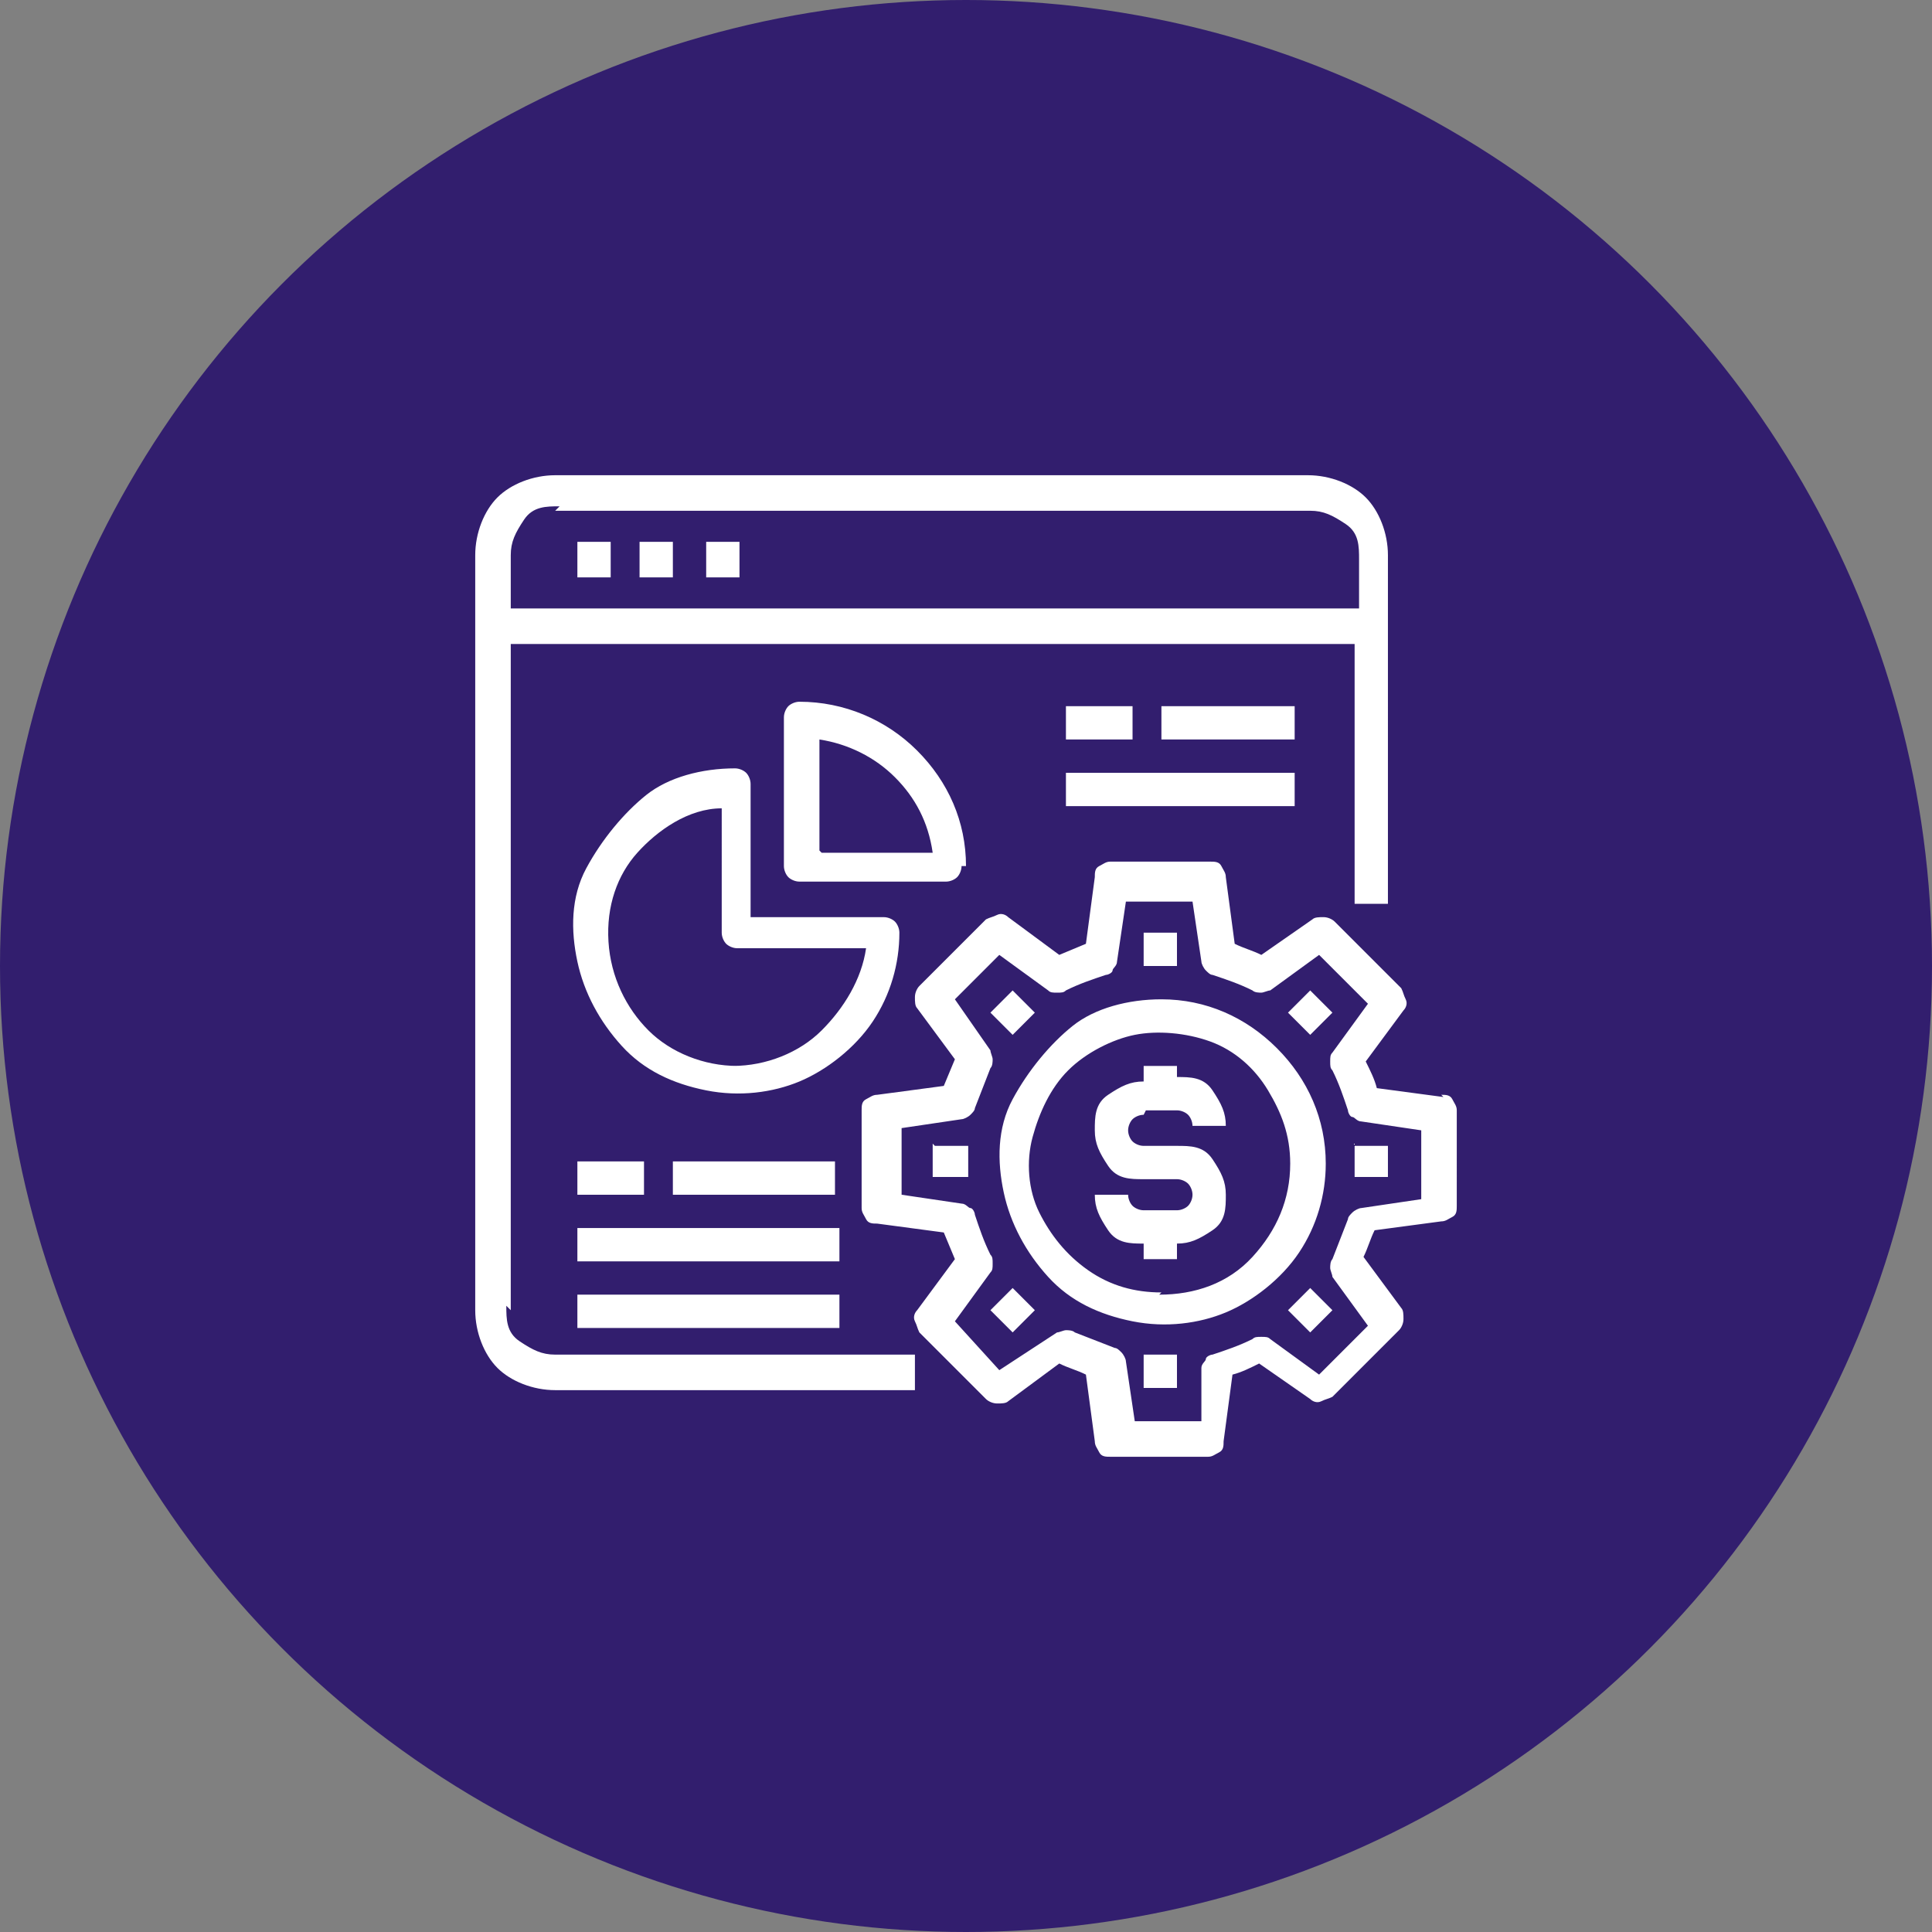
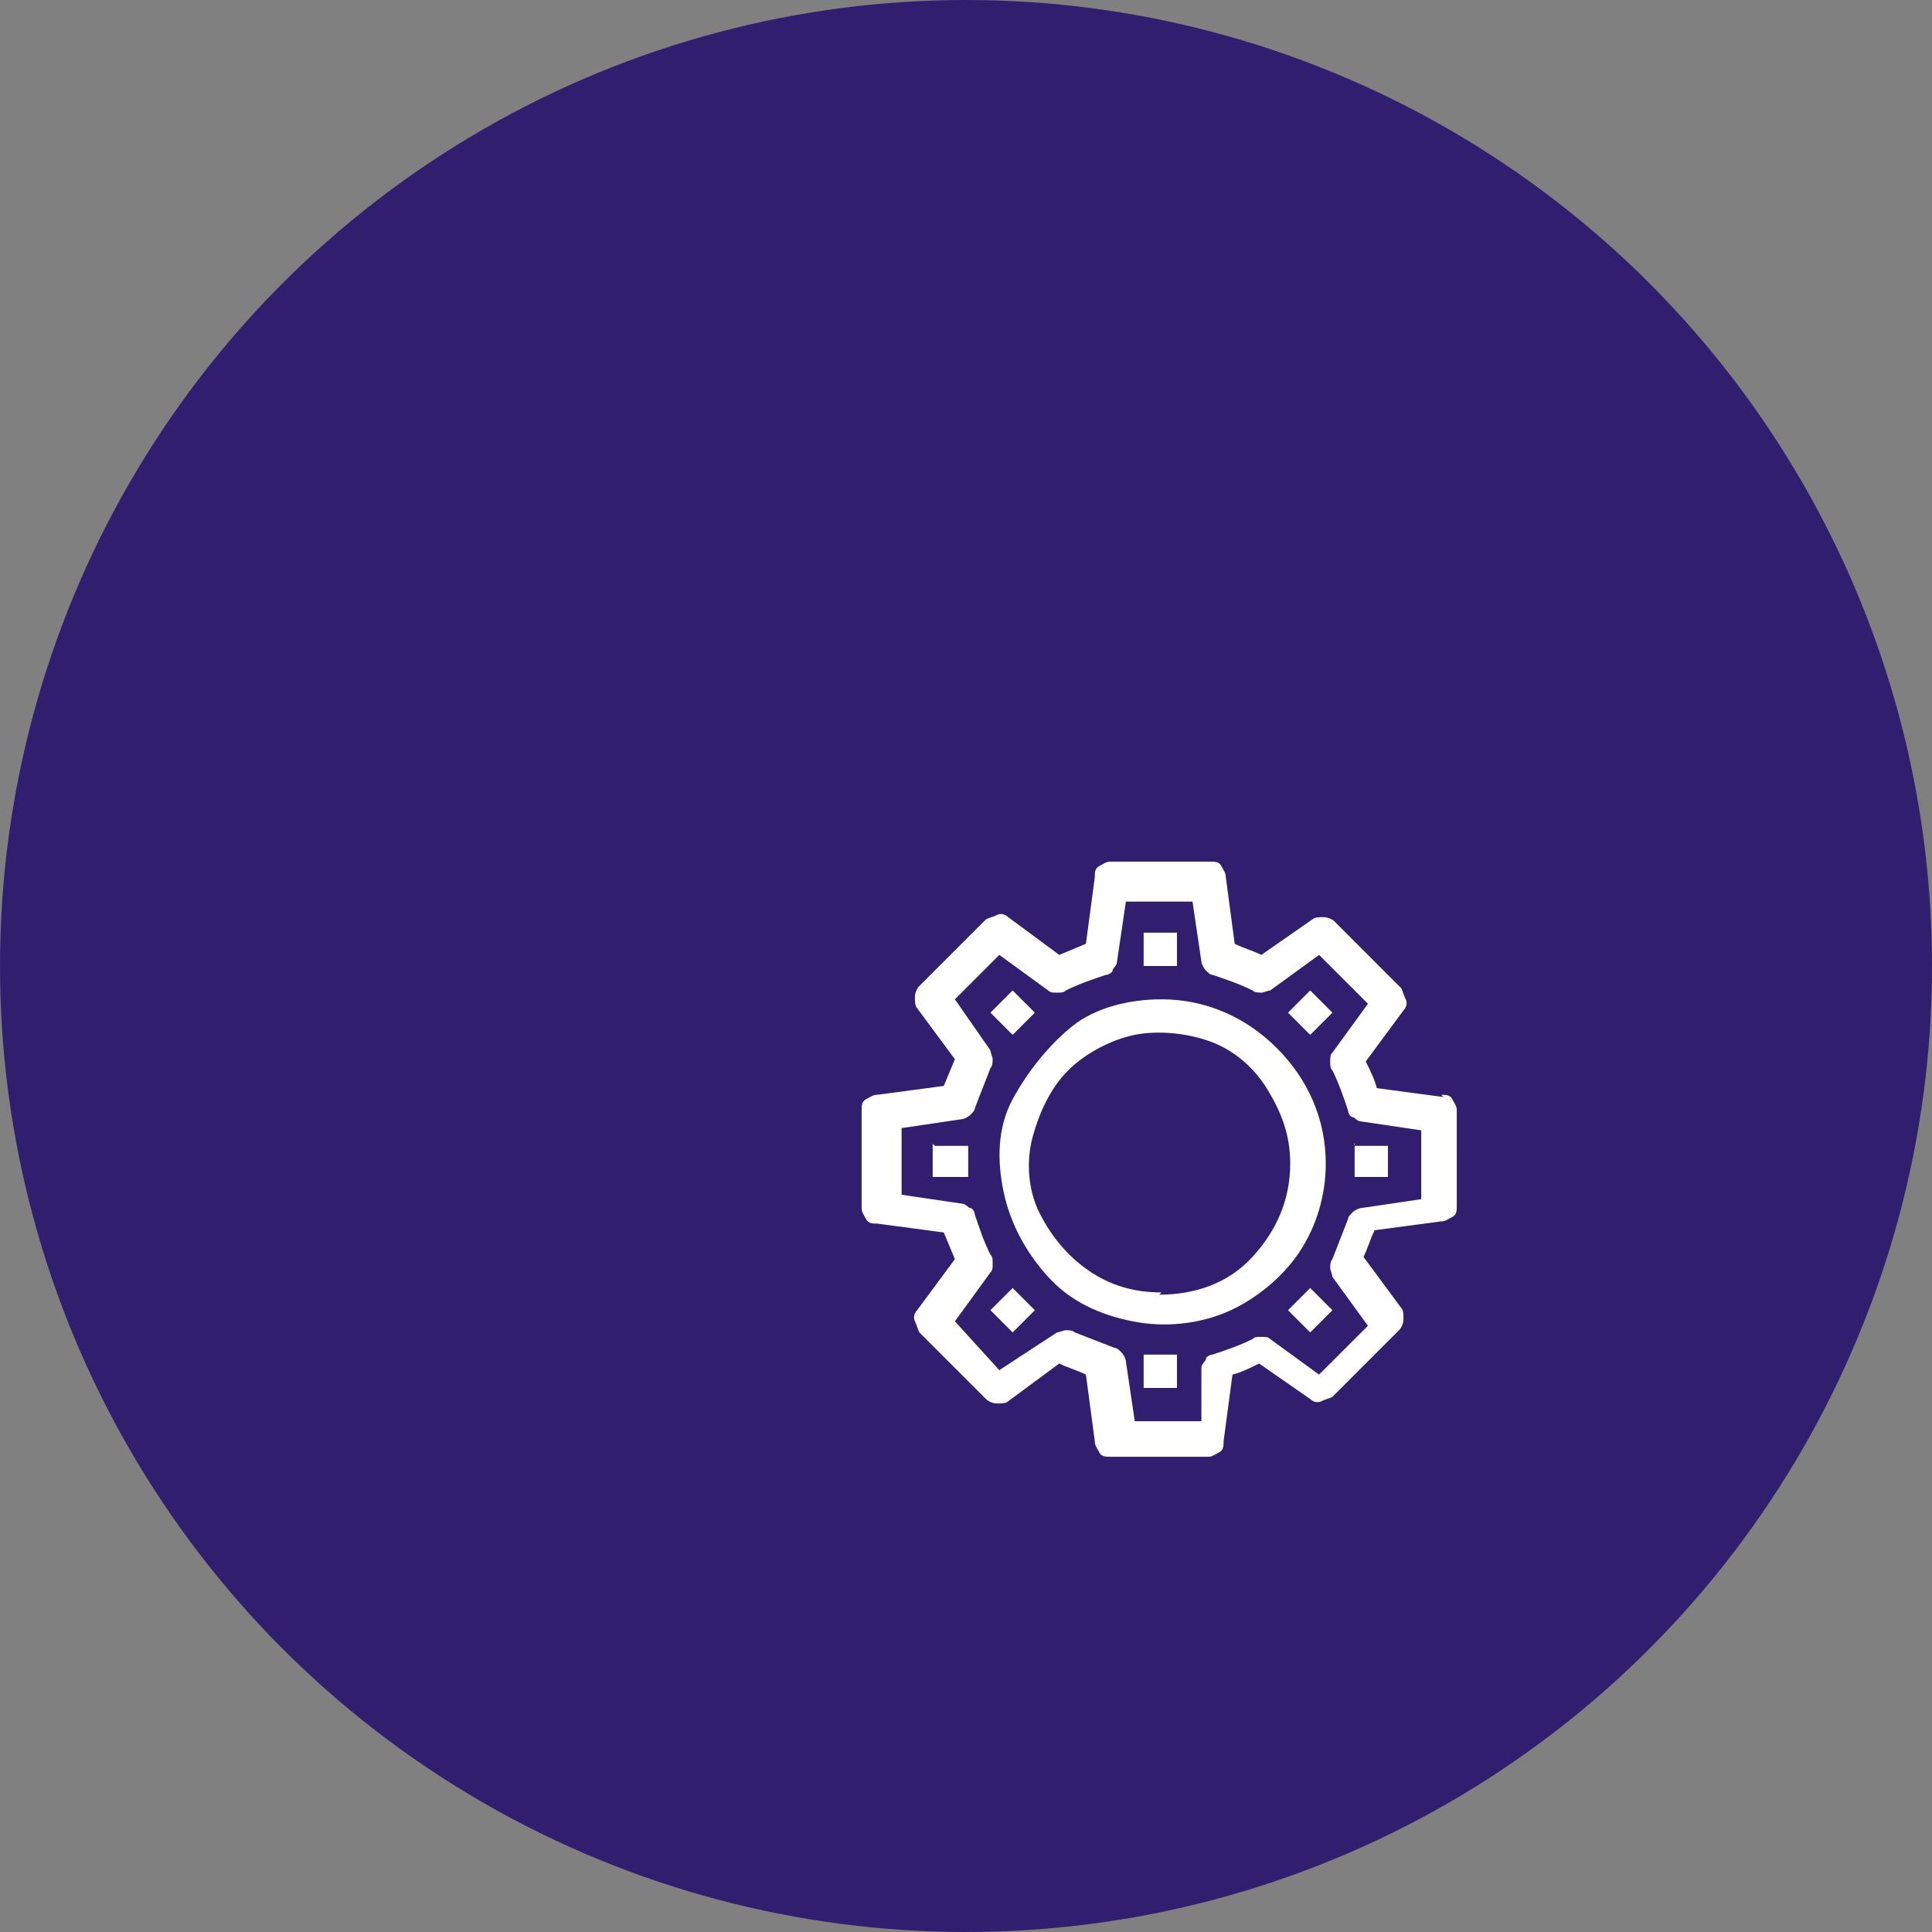
<svg xmlns="http://www.w3.org/2000/svg" width="87" height="87" fill="none">
  <rect width="100%" height="100%" fill="#808080" stroke="none" />
  <circle cx="43.5" cy="43.5" r="43.5" fill="#321e6e" />
  <g fill="#fff">
-     <path d="M23 59V29h38v11.7h1.5V25c0-1-.4-2-1-2.6s-1.6-1-2.6-1H25c-1 0-2 .4-2.6 1s-1 1.6-1 2.6v34c0 1 .4 2 1 2.6s1.6 1 2.6 1h16.2V61H25c-.6 0-1-.2-1.6-.6s-.6-1-.6-1.6zm2-36h34c.6 0 1 .2 1.6.6s.6 1 .6 1.6v2.2H23V25c0-.6.2-1 .6-1.6s1-.6 1.6-.6zm1 1.4h1.5V26H26v-1.5zm2.8 0h1.5V26h-1.5v-1.5zm3 0h1.5V26h-1.5v-1.5zM48 31.8h3v1.5h-3v-1.5zm4.3 0h6v1.5h-6v-1.5zm-4.3 3h10.3v1.5H48v-1.5zM26 52.3h3v1.5h-3v-1.5zm4.3 0h7.3v1.5h-7.3v-1.5zm-4.3 3h11.8v1.5H26v-1.5zm0 3h11.8v1.5H26v-1.5zm13.8-17h-6v-6c0-.2-.1-.4-.2-.5s-.3-.2-.5-.2c-1.5 0-3 .4-4 1.2s-2 2-2.7 3.3-.7 2.8-.4 4.2 1 2.7 2 3.8 2.3 1.7 3.8 2 3 .1 4.2-.4 2.5-1.5 3.3-2.7 1.2-2.6 1.2-4c0-.2-.1-.4-.2-.5s-.3-.2-.5-.2zM33.2 48c-1.5 0-3-.6-4-1.6s-1.7-2.4-1.8-4 .4-3 1.3-4 2.3-2 3.8-2V42c0 .2.1.4.2.5s.3.2.5.2H39c-.2 1.4-1 2.7-2 3.7S34.5 48 33 48zm10.3-9c0-2-.8-3.8-2.2-5.2S38 31.6 36 31.6c-.2 0-.4.1-.5.2s-.2.3-.2.5V39c0 .2.1.4.2.5s.3.2.5.2h6.6c.2 0 .4-.1.5-.2s.2-.3.2-.5zm-6.6-.7v-5c1.3.2 2.5.8 3.4 1.7s1.5 2 1.7 3.4h-5zM51.6 50H53c.2 0 .4.1.5.2s.2.3.2.5h1.5c0-.6-.2-1-.6-1.6s-1-.6-1.6-.6V48h-1.5v.7c-.6 0-1 .2-1.6.6s-.6 1-.6 1.6.2 1 .6 1.6 1 .6 1.6.6H53c.2 0 .4.1.5.2s.2.3.2.5-.1.4-.2.5-.3.2-.5.2h-1.5c-.2 0-.4-.1-.5-.2s-.2-.3-.2-.5h-1.5c0 .6.2 1 .6 1.6s1 .6 1.6.6v.7H53V56c.6 0 1-.2 1.6-.6s.6-1 .6-1.6-.2-1-.6-1.6-1-.6-1.6-.6h-1.5c-.2 0-.4-.1-.5-.2s-.2-.3-.2-.5.1-.4.2-.5.3-.2.5-.2z" />
    <path d="M52.3 45c-1.5 0-3 .4-4 1.2s-2 2-2.7 3.3-.7 2.8-.4 4.2 1 2.7 2 3.8 2.3 1.7 3.8 2 3 .1 4.2-.4 2.5-1.5 3.3-2.7 1.2-2.6 1.2-4c0-2-.8-3.8-2.2-5.2S54.3 45 52.3 45zm0 13.2c-1.2 0-2.3-.3-3.3-1s-1.7-1.6-2.2-2.6-.6-2.3-.3-3.4.8-2.2 1.6-3 2-1.4 3-1.6 2.3-.1 3.4.3 2 1.2 2.6 2.2 1 2 1 3.3c0 1.6-.6 3-1.7 4.2s-2.6 1.7-4.2 1.7zM65 49.4l-3-.4c-.1-.4-.3-.8-.5-1.2l1.7-2.3c.1-.1.2-.3.1-.5s-.1-.3-.2-.5l-3-3c-.1-.1-.3-.2-.5-.2s-.4 0-.5.1L56.8 43c-.4-.2-.8-.3-1.2-.5l-.4-3c0-.2-.1-.3-.2-.5s-.3-.2-.5-.2H50c-.2 0-.3.1-.5.2s-.2.3-.2.5l-.4 3-1.2.5-2.3-1.7c-.1-.1-.3-.2-.5-.1s-.3.1-.5.2l-3 3c-.1.1-.2.3-.2.5s0 .4.1.5l1.7 2.3-.5 1.2-3 .4c-.2 0-.3.1-.5.2s-.2.3-.2.5v4.4c0 .2.1.3.2.5s.3.2.5.2l3 .4.5 1.2-1.7 2.3c-.1.1-.2.3-.1.5s.1.3.2.5l3 3c.1.1.3.2.5.2s.4 0 .5-.1l2.3-1.7c.4.2.8.3 1.2.5l.4 3c0 .2.1.3.2.5s.3.2.5.2h4.4c.2 0 .3-.1.5-.2s.2-.3.2-.5l.4-3c.4-.1.8-.3 1.2-.5L59 63c.1.1.3.2.5.1s.3-.1.5-.2l3-3c.1-.1.2-.3.2-.5s0-.4-.1-.5l-1.7-2.3c.2-.4.3-.8.5-1.2l3-.4c.2 0 .3-.1.5-.2s.2-.3.2-.5V50c0-.2-.1-.3-.2-.5s-.3-.2-.5-.2zM64 54l-2.7.4c-.1 0-.3.1-.4.2s-.2.2-.2.3l-.7 1.8c-.1.1-.1.3-.1.4s.1.3.1.4l1.6 2.2-2.2 2.2-2.2-1.6c-.1-.1-.2-.1-.4-.1s-.3 0-.4.1c-.6.3-1.2.5-1.8.7-.1 0-.3.1-.3.2s-.2.2-.2.4V64h-3l-.4-2.7c0-.1-.1-.3-.2-.4s-.2-.2-.3-.2l-1.8-.7c-.1-.1-.3-.1-.4-.1s-.3.1-.4.1L45 61.7l-2-2.2 1.6-2.2c.1-.1.1-.2.1-.4s0-.3-.1-.4c-.3-.6-.5-1.2-.7-1.8 0-.1-.1-.3-.2-.3s-.2-.2-.4-.2l-2.7-.4v-3l2.7-.4c.1 0 .3-.1.4-.2s.2-.2.2-.3l.7-1.8c.1-.1.1-.3.1-.4s-.1-.3-.1-.4L43 45l2-2 2.2 1.6c.1.1.2.1.4.1s.3 0 .4-.1c.6-.3 1.2-.5 1.8-.7.1 0 .3-.1.3-.2s.2-.2.2-.4l.4-2.7h3l.4 2.7c0 .1.1.3.2.4s.2.2.3.2c.6.2 1.2.4 1.8.7.1.1.3.1.4.1s.3-.1.4-.1l2.2-1.6 2.2 2.2-1.6 2.2c-.1.1-.1.2-.1.4s0 .3.1.4c.3.6.5 1.2.7 1.8 0 .1.1.3.2.3s.2.2.4.2l2.7.4v3z" />
    <path d="M51.6 42H53v1.5h-1.5V42zm-7 3.6l1-1 1 1-1 1-1-1zm-2.5 6h1.5V53H42v-1.5zm2.5 7.4l1-1 1 1-1 1-1-1zm7 2H53v1.5h-1.5V61zm6.4-2l1-1 1 1-1 1-1-1zm3-7.4h1.5V53H61v-1.5zm-3-6l1-1 1 1-1 1-1-1z" />
  </g>
</svg>